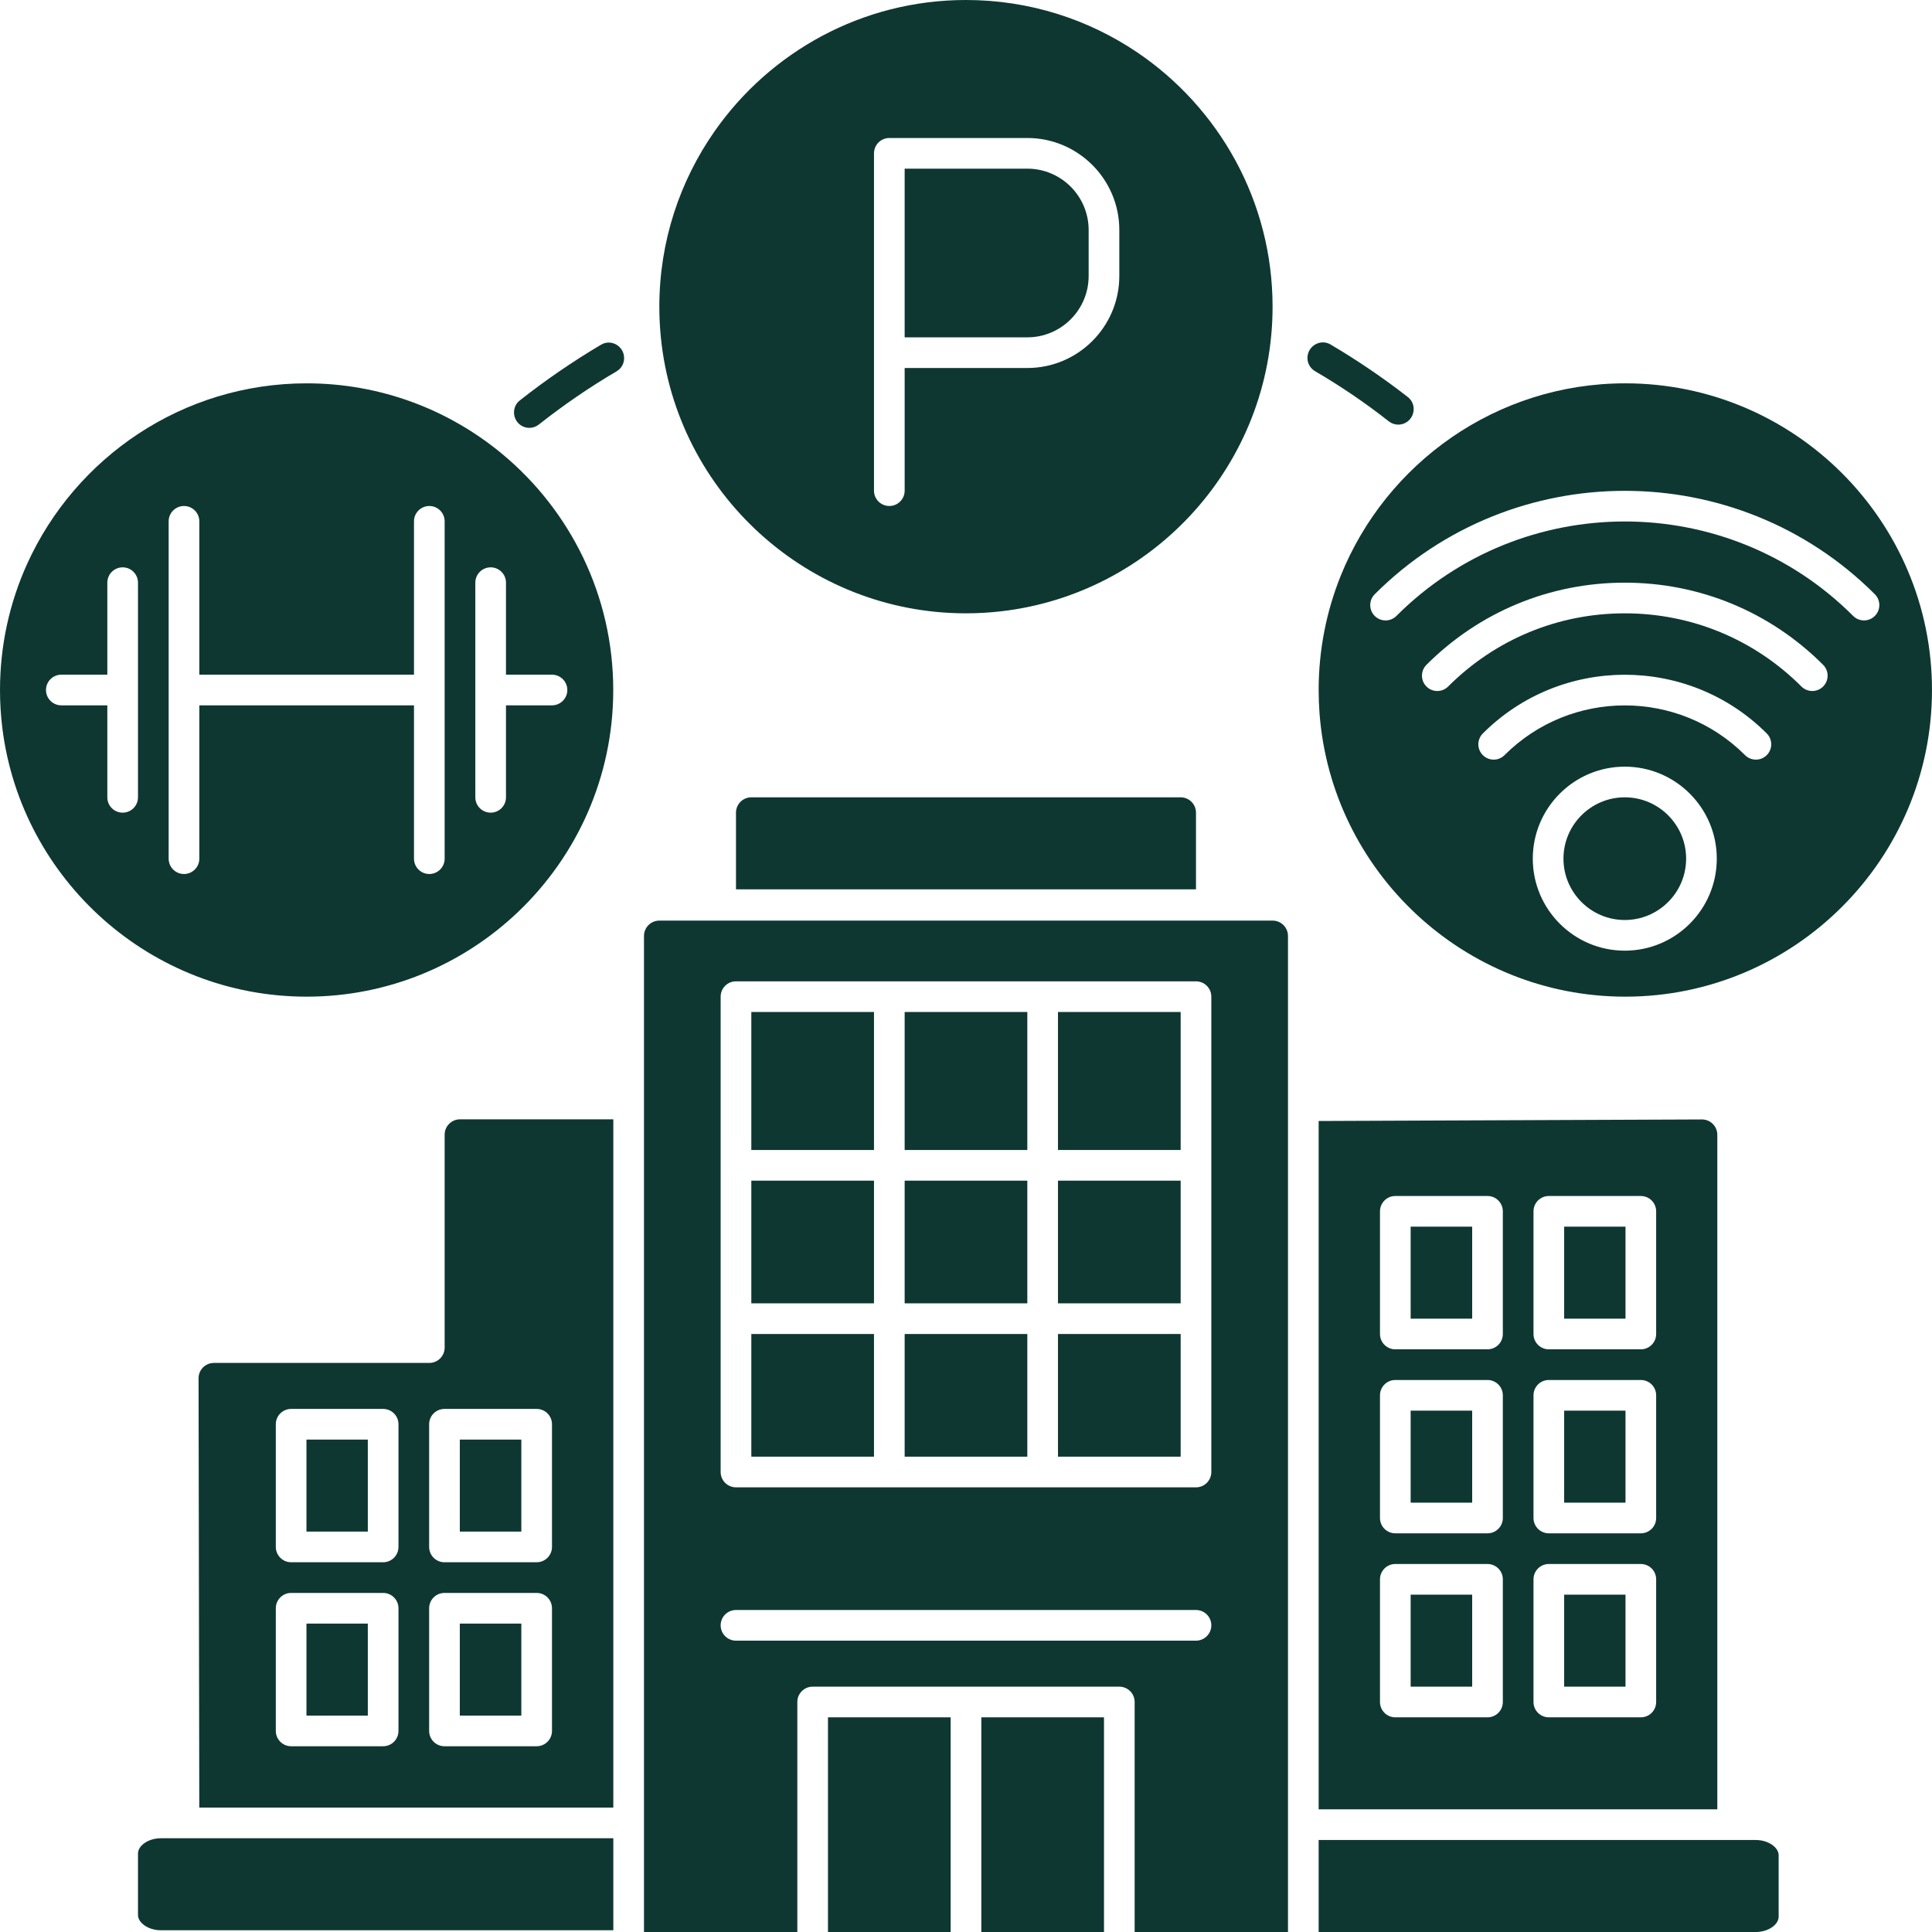
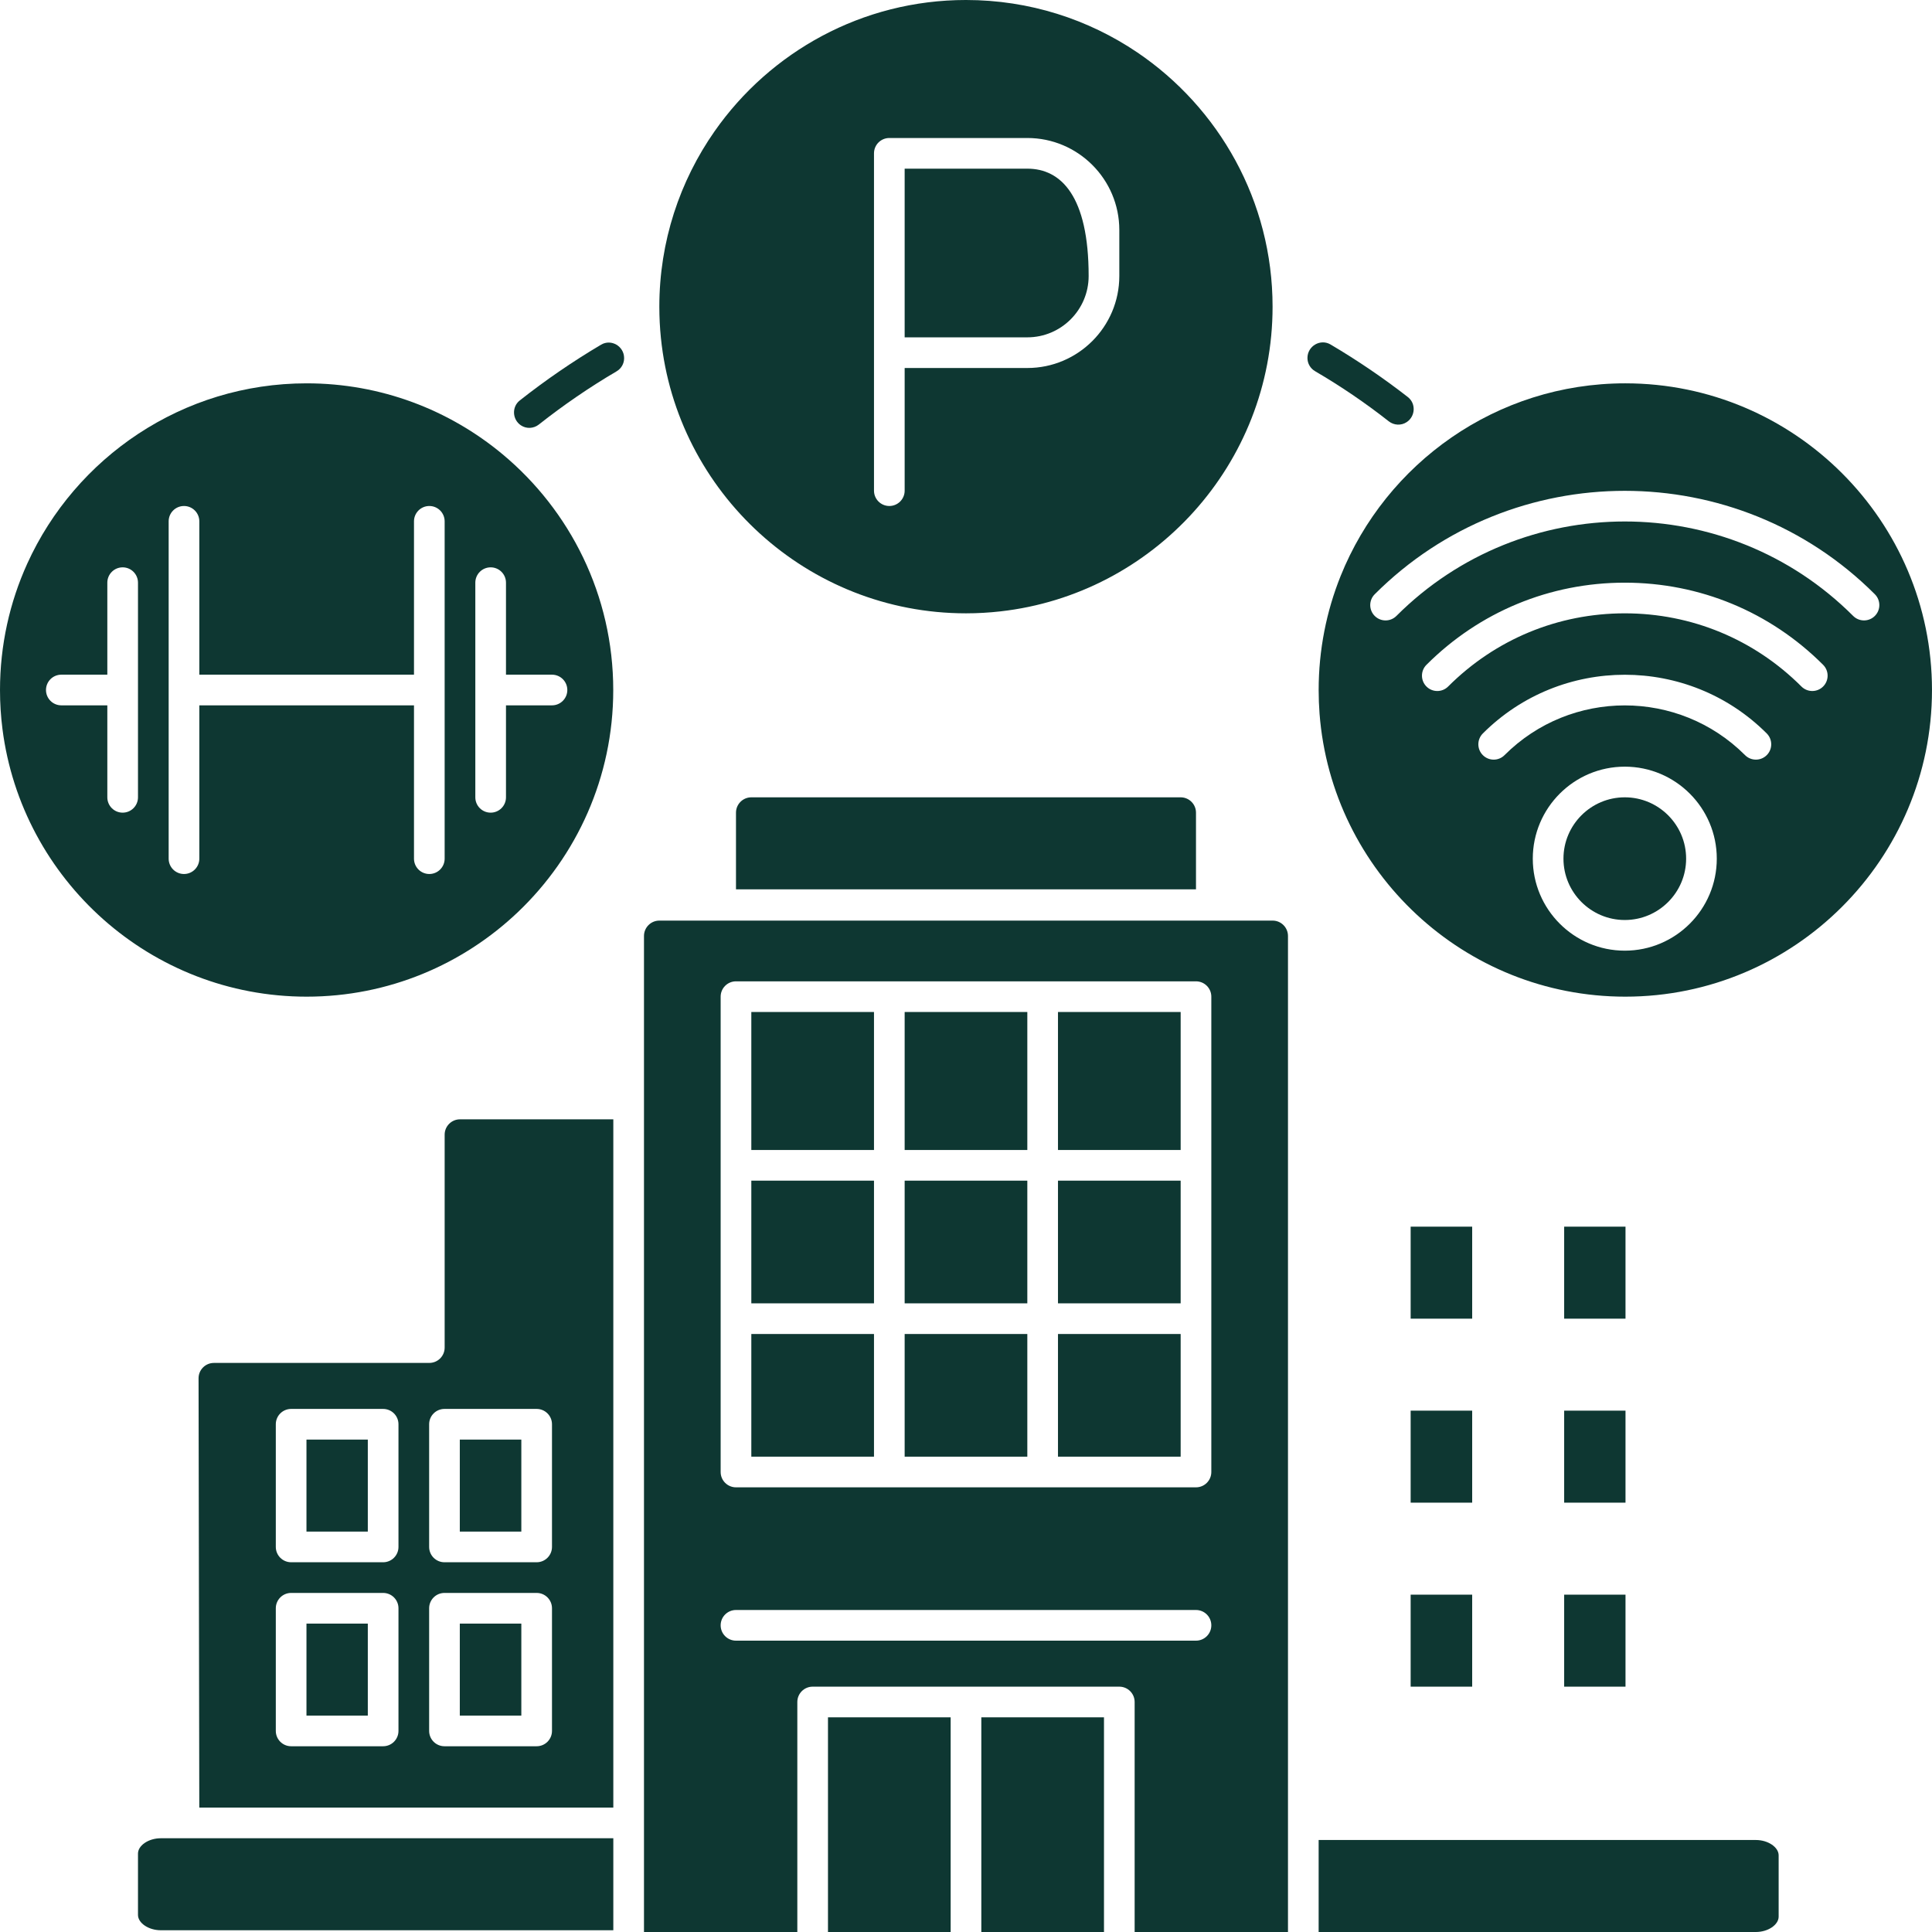
<svg xmlns="http://www.w3.org/2000/svg" fill="#000000" height="3416" preserveAspectRatio="xMidYMid meet" version="1" viewBox="0.0 -0.0 3416.0 3416.0" width="3416" zoomAndPan="magnify">
  <defs>
    <clipPath id="a">
      <path d="M 2331 677 L 3415.98 677 L 3415.98 1763 L 2331 1763 Z M 2331 677" />
    </clipPath>
  </defs>
  <g>
    <g id="change1_2">
-       <path d="M 1924.859 488 L 1924.859 406.672 C 1924.859 346.859 1876.215 298.219 1816.426 298.219 L 1599.539 298.219 L 1599.539 596.453 L 1816.426 596.453 C 1876.215 596.453 1924.859 547.812 1924.859 488" fill="#0e3732" />
+       <path d="M 1924.859 488 C 1924.859 346.859 1876.215 298.219 1816.426 298.219 L 1599.539 298.219 L 1599.539 596.453 L 1816.426 596.453 C 1876.215 596.453 1924.859 547.812 1924.859 488" fill="#0e3732" />
    </g>
    <g id="change1_3">
      <path d="M 81.32 1220.016 C 81.32 1205.031 93.449 1192.902 108.426 1192.902 L 189.762 1192.902 L 189.762 1030.238 C 189.762 1015.254 201.895 1003.125 216.867 1003.125 C 231.844 1003.125 243.977 1015.254 243.977 1030.238 L 243.977 1409.758 C 243.977 1424.742 231.844 1436.871 216.867 1436.871 C 201.895 1436.871 189.762 1424.742 189.762 1409.758 L 189.762 1247.129 L 108.426 1247.129 C 93.449 1247.129 81.32 1234.98 81.32 1220.016 Z M 298.207 1220.016 L 298.207 921.766 C 298.207 906.797 310.336 894.668 325.312 894.668 C 340.289 894.668 352.422 906.797 352.422 921.766 L 352.422 1192.902 L 731.98 1192.902 L 731.98 921.766 C 731.98 906.797 744.113 894.668 759.09 894.668 C 774.062 894.668 786.195 906.797 786.195 921.766 L 786.195 1518.227 C 786.195 1533.195 774.062 1545.34 759.09 1545.34 C 744.113 1545.34 731.98 1533.195 731.98 1518.227 L 731.98 1247.129 L 352.422 1247.129 L 352.422 1518.227 C 352.422 1533.195 340.289 1545.34 325.312 1545.34 C 310.336 1545.34 298.207 1533.195 298.207 1518.227 Z M 840.426 1220.016 L 840.426 1030.238 C 840.426 1015.254 852.559 1003.125 867.531 1003.125 C 882.508 1003.125 894.641 1015.254 894.641 1030.238 L 894.641 1192.902 L 975.977 1192.902 C 990.953 1192.902 1003.086 1205.031 1003.086 1220.016 C 1003.086 1234.98 990.953 1247.129 975.977 1247.129 L 894.641 1247.129 L 894.641 1409.758 C 894.641 1424.742 882.508 1436.871 867.531 1436.871 C 852.559 1436.871 840.426 1424.742 840.426 1409.758 Z M 542.203 1762.215 C 686.977 1762.215 818.684 1705.184 916.031 1612.402 C 1019.637 1513.609 1084.285 1374.277 1084.285 1220.148 C 1084.285 1052.562 1008.008 902.566 888.387 803.016 C 794.406 724.852 673.703 677.781 542.203 677.781 C 322.781 677.781 133.391 808.793 48.129 996.691 C 17.223 1064.859 0 1140.523 0 1220.148 C 0 1243.5 1.484 1266.512 4.363 1289.109 C 38.402 1555.57 266.621 1762.215 542.203 1762.215" fill="#0e3732" />
    </g>
    <g id="change1_4">
      <path d="M 1979.082 406.664 L 1979.082 487.98 C 1979.082 577.695 1906.113 650.668 1816.434 650.668 L 1599.543 650.668 L 1599.543 867.555 C 1599.543 882.516 1587.402 894.652 1572.434 894.652 C 1557.453 894.652 1545.324 882.516 1545.324 867.555 L 1545.324 271.094 C 1545.324 256.129 1557.453 243.996 1572.434 243.996 L 1816.434 243.996 C 1906.113 243.996 1979.082 316.969 1979.082 406.664 Z M 1263.621 231.883 C 1201.992 319.902 1165.773 426.973 1165.773 542.301 C 1165.773 560.973 1166.723 579.438 1168.57 597.625 C 1196.414 870.676 1427.703 1084.438 1707.984 1084.438 C 1728.535 1084.438 1748.812 1083.246 1768.773 1081 C 2039.184 1050.656 2250.059 820.672 2250.059 542.301 C 2250.059 355.488 2155.102 190.305 2010.895 92.688 C 1924.344 34.195 1820.086 -0.008 1707.984 -0.008 C 1524.344 -0.008 1361.754 91.785 1263.621 231.883" fill="#0e3732" />
    </g>
    <g id="change1_5">
      <path d="M 2872.828 1409.75 C 2813.039 1409.75 2764.387 1458.402 2764.387 1518.211 C 2764.387 1578.039 2813.039 1626.68 2872.828 1626.68 C 2932.617 1626.68 2981.27 1578.039 2981.27 1518.211 C 2981.27 1458.402 2932.617 1409.75 2872.828 1409.75" fill="#0e3732" />
    </g>
    <g clip-path="url(#a)" id="change1_1">
      <path d="M 2430.688 1089.051 C 2420.082 1078.445 2420.082 1061.281 2430.688 1050.68 C 2674.438 806.906 3071.148 806.906 3314.941 1050.68 C 3325.523 1061.281 3325.523 1078.445 3314.941 1089.051 C 3309.641 1094.332 3302.723 1096.973 3295.766 1096.973 C 3288.828 1096.973 3281.914 1094.332 3276.609 1089.051 C 3053.945 866.34 2691.684 866.406 2469.016 1089.051 C 2458.41 1099.633 2441.27 1099.633 2430.688 1089.051 Z M 3223.484 1213.848 C 3218.203 1219.129 3211.27 1221.77 3204.332 1221.77 C 3197.375 1221.77 3190.457 1219.129 3185.156 1213.848 C 3101.727 1130.398 2990.801 1084.441 2872.812 1084.441 C 2754.828 1084.441 2643.902 1130.398 2560.473 1213.848 C 2549.891 1224.434 2532.746 1224.434 2522.141 1213.848 C 2511.559 1203.246 2511.559 1186.059 2522.141 1175.477 C 2615.82 1081.82 2740.367 1030.223 2872.812 1030.223 C 3005.281 1030.223 3129.828 1081.82 3223.484 1175.477 C 3234.07 1186.059 3234.07 1203.246 3223.484 1213.848 Z M 3123.793 1335.184 C 3118.492 1340.484 3111.574 1343.113 3104.617 1343.113 C 3097.68 1343.113 3090.746 1340.484 3085.465 1335.184 C 2968.188 1217.914 2777.438 1217.914 2660.184 1335.184 C 2649.602 1345.773 2632.438 1345.773 2621.855 1335.184 C 2611.25 1324.605 2611.25 1307.422 2621.855 1296.816 C 2760.234 1158.438 2985.414 1158.438 3123.793 1296.816 C 3134.375 1307.422 3134.375 1324.605 3123.793 1335.184 Z M 2872.812 1680.891 C 2783.117 1680.891 2710.145 1607.922 2710.145 1518.223 C 2710.145 1428.523 2783.117 1355.543 2872.812 1355.543 C 2962.508 1355.543 3035.48 1428.523 3035.48 1518.223 C 3035.48 1607.922 2962.508 1680.891 2872.812 1680.891 Z M 2873.734 1762.211 C 3172.727 1762.211 3415.977 1518.984 3415.977 1220.012 C 3415.977 921.02 3172.727 677.77 2873.734 677.77 C 2645.914 677.77 2450.492 819.02 2370.352 1018.531 C 2345.328 1080.879 2331.539 1148.926 2331.539 1220.137 C 2331.539 1234.156 2332.062 1248.031 2333.109 1261.777 C 2354.508 1541.301 2588.805 1762.211 2873.734 1762.211" fill="#0e3732" />
    </g>
    <g id="change1_6">
      <path d="M 2602.98 2168.879 L 2494.199 2168.879 L 2494.199 2331.559 L 2602.98 2331.559 L 2602.98 2168.879" fill="#0e3732" />
    </g>
    <g id="change1_7">
      <path d="M 2874.082 2819.551 L 2765.625 2819.551 L 2765.625 2982.219 L 2874.082 2982.219 L 2874.082 2819.551" fill="#0e3732" />
    </g>
    <g id="change1_8">
      <path d="M 2874.082 2494.199 L 2765.625 2494.199 L 2765.625 2656.879 L 2874.082 2656.879 L 2874.082 2494.199" fill="#0e3732" />
    </g>
    <g id="change1_9">
      <path d="M 2874.082 2168.879 L 2765.625 2168.879 L 2765.625 2331.559 L 2874.082 2331.559 L 2874.082 2168.879" fill="#0e3732" />
    </g>
    <g id="change1_10">
      <path d="M 2602.98 2494.199 L 2494.199 2494.199 L 2494.199 2656.879 L 2602.98 2656.879 L 2602.98 2494.199" fill="#0e3732" />
    </g>
    <g id="change1_11">
      <path d="M 2141.758 2060.422 L 2141.758 2602.66 C 2141.758 2617.641 2129.629 2629.773 2114.641 2629.773 L 1301.309 2629.773 C 1286.336 2629.773 1274.195 2617.641 1274.195 2602.66 L 1274.195 1762.215 C 1274.195 1747.238 1286.336 1735.109 1301.309 1735.109 L 2114.641 1735.109 C 2129.629 1735.109 2141.758 1747.238 2141.758 1762.215 Z M 2114.641 2900.871 L 1301.309 2900.871 C 1286.336 2900.871 1274.195 2888.742 1274.195 2873.762 C 1274.195 2858.789 1286.336 2846.66 1301.309 2846.66 L 2114.641 2846.66 C 2129.629 2846.66 2141.758 2858.789 2141.758 2873.762 C 2141.758 2888.742 2129.629 2900.871 2114.641 2900.871 Z M 2250.203 1627.742 L 1165.758 1627.742 C 1150.797 1627.742 1138.637 1639.938 1138.637 1654.945 L 1138.637 3416 L 1409.766 3416 L 1409.766 3009.332 C 1409.766 2994.359 1421.891 2982.223 1436.855 2982.223 L 1979.078 2982.223 C 1994.055 2982.223 2006.18 2994.359 2006.18 3009.332 L 2006.18 3416 L 2277.305 3416 L 2277.305 1654.945 C 2277.305 1639.938 2265.152 1627.742 2250.203 1627.742" fill="#0e3732" />
    </g>
    <g id="change1_12">
      <path d="M 2602.98 2819.551 L 2494.199 2819.551 L 2494.199 2982.219 L 2602.98 2982.219 L 2602.98 2819.551" fill="#0e3732" />
    </g>
    <g id="change1_13">
-       <path d="M 2439.973 2792.441 C 2439.973 2777.473 2452.098 2765.332 2467.074 2765.332 L 2630.074 2765.332 C 2645.051 2765.332 2657.18 2777.473 2657.18 2792.441 L 2657.18 3009.332 C 2657.18 3024.309 2645.051 3036.441 2630.074 3036.441 L 2467.074 3036.441 C 2452.098 3036.441 2439.973 3024.309 2439.973 3009.332 Z M 2439.973 2467.09 C 2439.973 2452.121 2452.098 2439.992 2467.074 2439.992 L 2630.074 2439.992 C 2645.051 2439.992 2657.18 2452.121 2657.18 2467.09 L 2657.18 2683.98 C 2657.18 2698.961 2645.051 2711.094 2630.074 2711.094 L 2467.074 2711.094 C 2452.098 2711.094 2439.973 2698.961 2439.973 2683.98 Z M 2439.973 2141.785 C 2439.973 2126.801 2452.098 2114.672 2467.074 2114.672 L 2630.074 2114.672 C 2645.051 2114.672 2657.18 2126.801 2657.18 2141.785 L 2657.18 2358.672 C 2657.18 2373.641 2645.051 2385.773 2630.074 2385.773 L 2467.074 2385.773 C 2452.098 2385.773 2439.973 2373.641 2439.973 2358.672 Z M 2711.406 2792.441 C 2711.406 2777.473 2723.551 2765.332 2738.527 2765.332 L 2901.191 2765.332 C 2916.148 2765.332 2928.277 2777.473 2928.277 2792.441 L 2928.277 3009.332 C 2928.277 3024.309 2916.148 3036.441 2901.191 3036.441 L 2738.527 3036.441 C 2723.551 3036.441 2711.406 3024.309 2711.406 3009.332 Z M 2711.406 2467.09 C 2711.406 2452.121 2723.551 2439.992 2738.527 2439.992 L 2901.191 2439.992 C 2916.148 2439.992 2928.277 2452.121 2928.277 2467.09 L 2928.277 2683.98 C 2928.277 2698.961 2916.148 2711.094 2901.191 2711.094 L 2738.527 2711.094 C 2723.551 2711.094 2711.406 2698.961 2711.406 2683.98 Z M 2711.406 2141.785 C 2711.406 2126.801 2723.551 2114.672 2738.527 2114.672 L 2901.191 2114.672 C 2916.148 2114.672 2928.277 2126.801 2928.277 2141.785 L 2928.277 2358.672 C 2928.277 2373.641 2916.148 2385.773 2901.191 2385.773 L 2738.527 2385.773 C 2723.551 2385.773 2711.406 2373.641 2711.406 2358.672 Z M 2331.52 3199.109 L 3036.414 3199.109 L 3036.414 2006.422 C 3036.414 1999.164 3033.562 1992.352 3028.422 1987.215 C 3023.316 1982.133 3016.52 1979.312 3009.309 1979.312 C 3009.27 1979.312 3009.234 1979.312 3009.18 1979.312 L 2331.52 1982.055 L 2331.52 3199.109" fill="#0e3732" />
-     </g>
+       </g>
    <g id="change1_14">
      <path d="M 2331.516 3416 L 3104.609 3416 C 3126.047 3416 3144.855 3403.32 3144.855 3388.859 L 3144.855 3280.43 C 3144.855 3266 3126.047 3253.332 3104.609 3253.332 L 2331.516 3253.332 L 2331.516 3416" fill="#0e3732" />
    </g>
    <g id="change1_15">
      <path d="M 2114.648 1436.898 C 2114.648 1421.926 2102.492 1409.758 2087.535 1409.758 L 1328.414 1409.758 C 1313.469 1409.758 1301.312 1421.926 1301.312 1436.898 L 1301.312 1572.43 L 2114.648 1572.43 L 2114.648 1436.898" fill="#0e3732" />
    </g>
    <g id="change1_16">
      <path d="M 975.98 2518.25 L 975.98 2735.141 C 975.98 2750.121 963.848 2762.25 948.871 2762.25 L 785.879 2762.25 C 770.906 2762.25 758.773 2750.121 758.773 2735.141 L 758.773 2518.25 C 758.773 2503.281 770.906 2491.148 785.879 2491.148 L 948.871 2491.148 C 963.848 2491.148 975.98 2503.281 975.98 2518.25 Z M 975.98 3060.461 C 975.98 3075.43 963.848 3087.57 948.871 3087.57 L 785.879 3087.57 C 770.906 3087.57 758.773 3075.43 758.773 3060.461 L 758.773 2843.602 C 758.773 2828.629 770.906 2816.488 785.879 2816.488 L 948.871 2816.488 C 963.848 2816.488 975.98 2828.629 975.98 2843.602 Z M 704.543 2735.141 C 704.543 2750.121 692.41 2762.25 677.438 2762.25 L 514.762 2762.25 C 499.785 2762.25 487.656 2750.121 487.656 2735.141 L 487.656 2518.25 C 487.656 2503.281 499.785 2491.148 514.762 2491.148 L 677.438 2491.148 C 692.41 2491.148 704.543 2503.281 704.543 2518.25 Z M 704.543 3060.461 C 704.543 3075.43 692.41 3087.57 677.438 3087.57 L 514.762 3087.57 C 499.785 3087.57 487.656 3075.43 487.656 3060.461 L 487.656 2843.602 C 487.656 2828.629 499.785 2816.488 514.762 2816.488 L 677.438 2816.488 C 692.41 2816.488 704.543 2828.629 704.543 2843.602 Z M 786.199 2006.211 L 786.199 2382.691 C 786.199 2397.66 774.066 2409.789 759.09 2409.789 L 378.184 2409.82 C 370.938 2409.82 364.129 2412.641 359 2417.781 C 353.887 2422.891 351.074 2429.73 351.074 2436.988 L 352.375 3196.031 L 1084.422 3196.031 L 1084.422 1979.102 L 813.32 1979.102 C 798.359 1979.102 786.199 1991.262 786.199 2006.211" fill="#0e3732" />
    </g>
    <g id="change1_17">
      <path d="M 921.766 2545.359 L 812.988 2545.359 L 812.988 2708.031 L 921.766 2708.031 L 921.766 2545.359" fill="#0e3732" />
    </g>
    <g id="change1_18">
      <path d="M 1735.09 3416 L 1951.973 3416 L 1951.973 3036.441 L 1735.09 3036.441 L 1735.09 3416" fill="#0e3732" />
    </g>
    <g id="change1_19">
      <path d="M 325.312 3250.238 L 284.246 3250.238 C 262.793 3250.238 243.977 3262.922 243.977 3277.352 L 243.977 3385.809 C 243.977 3400.238 262.793 3412.91 284.246 3412.91 L 1084.422 3412.91 L 1084.422 3250.238 L 325.312 3250.238" fill="#0e3732" />
    </g>
    <g id="change1_20">
      <path d="M 1463.969 3416 L 1680.871 3416 L 1680.871 3036.438 L 1463.969 3036.438 L 1463.969 3416" fill="#0e3732" />
    </g>
    <g id="change1_21">
      <path d="M 1870.641 2575.551 L 2087.539 2575.551 L 2087.539 2358.668 L 1870.641 2358.668 L 1870.641 2575.551" fill="#0e3732" />
    </g>
    <g id="change1_22">
      <path d="M 1328.422 2575.551 L 1545.32 2575.551 L 1545.32 2358.672 L 1328.422 2358.672 L 1328.422 2575.551" fill="#0e3732" />
    </g>
    <g id="change1_23">
      <path d="M 812.988 3033.352 L 921.766 3033.352 L 921.766 2870.711 L 812.988 2870.711 L 812.988 3033.352" fill="#0e3732" />
    </g>
    <g id="change1_24">
      <path d="M 1599.535 2575.555 L 1816.422 2575.555 L 1816.422 2358.672 L 1599.535 2358.672 L 1599.535 2575.555" fill="#0e3732" />
    </g>
    <g id="change1_25">
      <path d="M 541.871 2708.031 L 650.328 2708.031 L 650.328 2545.359 L 541.871 2545.359 L 541.871 2708.031" fill="#0e3732" />
    </g>
    <g id="change1_26">
      <path d="M 541.871 3033.352 L 650.328 3033.352 L 650.328 2870.711 L 541.871 2870.711 L 541.871 3033.352" fill="#0e3732" />
    </g>
    <g id="change1_27">
      <path d="M 1870.641 2033.316 L 2087.539 2033.316 L 2087.539 1789.32 L 1870.641 1789.32 L 1870.641 2033.316" fill="#0e3732" />
    </g>
    <g id="change1_28">
      <path d="M 1599.535 2033.324 L 1816.422 2033.324 L 1816.422 1789.32 L 1599.535 1789.32 L 1599.535 2033.324" fill="#0e3732" />
    </g>
    <g id="change1_29">
      <path d="M 1599.535 2304.453 L 1816.422 2304.453 L 1816.422 2087.539 L 1599.535 2087.539 L 1599.535 2304.453" fill="#0e3732" />
    </g>
    <g id="change1_30">
      <path d="M 1328.422 2304.449 L 1545.32 2304.449 L 1545.32 2087.531 L 1328.422 2087.531 L 1328.422 2304.449" fill="#0e3732" />
    </g>
    <g id="change1_31">
      <path d="M 1328.422 2033.32 L 1545.32 2033.32 L 1545.32 1789.32 L 1328.422 1789.32 L 1328.422 2033.32" fill="#0e3732" />
    </g>
    <g id="change1_32">
      <path d="M 1870.641 2304.449 L 2087.539 2304.449 L 2087.539 2087.531 L 1870.641 2087.531 L 1870.641 2304.449" fill="#0e3732" />
    </g>
    <g id="change1_33">
      <path d="M 921.137 752.113 C 930.883 758.539 943.52 757.883 952.684 750.66 C 996.289 716.23 1042.352 684.637 1090.172 656.566 C 1098.41 651.746 1103.5 643.02 1103.5 633.461 L 1103.5 633.078 C 1103.5 612.234 1080.762 598.789 1062.82 609.418 C 1012.812 639.027 964.73 671.984 918.969 708.09 C 904.512 719.496 905.77 741.965 921.137 752.113" fill="#0e3732" />
    </g>
    <g id="change1_34">
      <path d="M 2325.191 656.301 C 2370.41 682.73 2413.953 712.273 2455.473 744.906 C 2464.754 752.203 2477.578 752.824 2487.379 746.238 C 2502.711 735.918 2503.82 713.379 2489.23 702.039 C 2445.723 668.176 2400.02 637.113 2352.555 609.094 C 2334.508 598.445 2311.723 611.945 2311.723 632.898 L 2311.723 633.02 C 2311.723 642.645 2316.859 651.445 2325.191 656.301" fill="#0e3732" />
    </g>
  </g>
</svg>